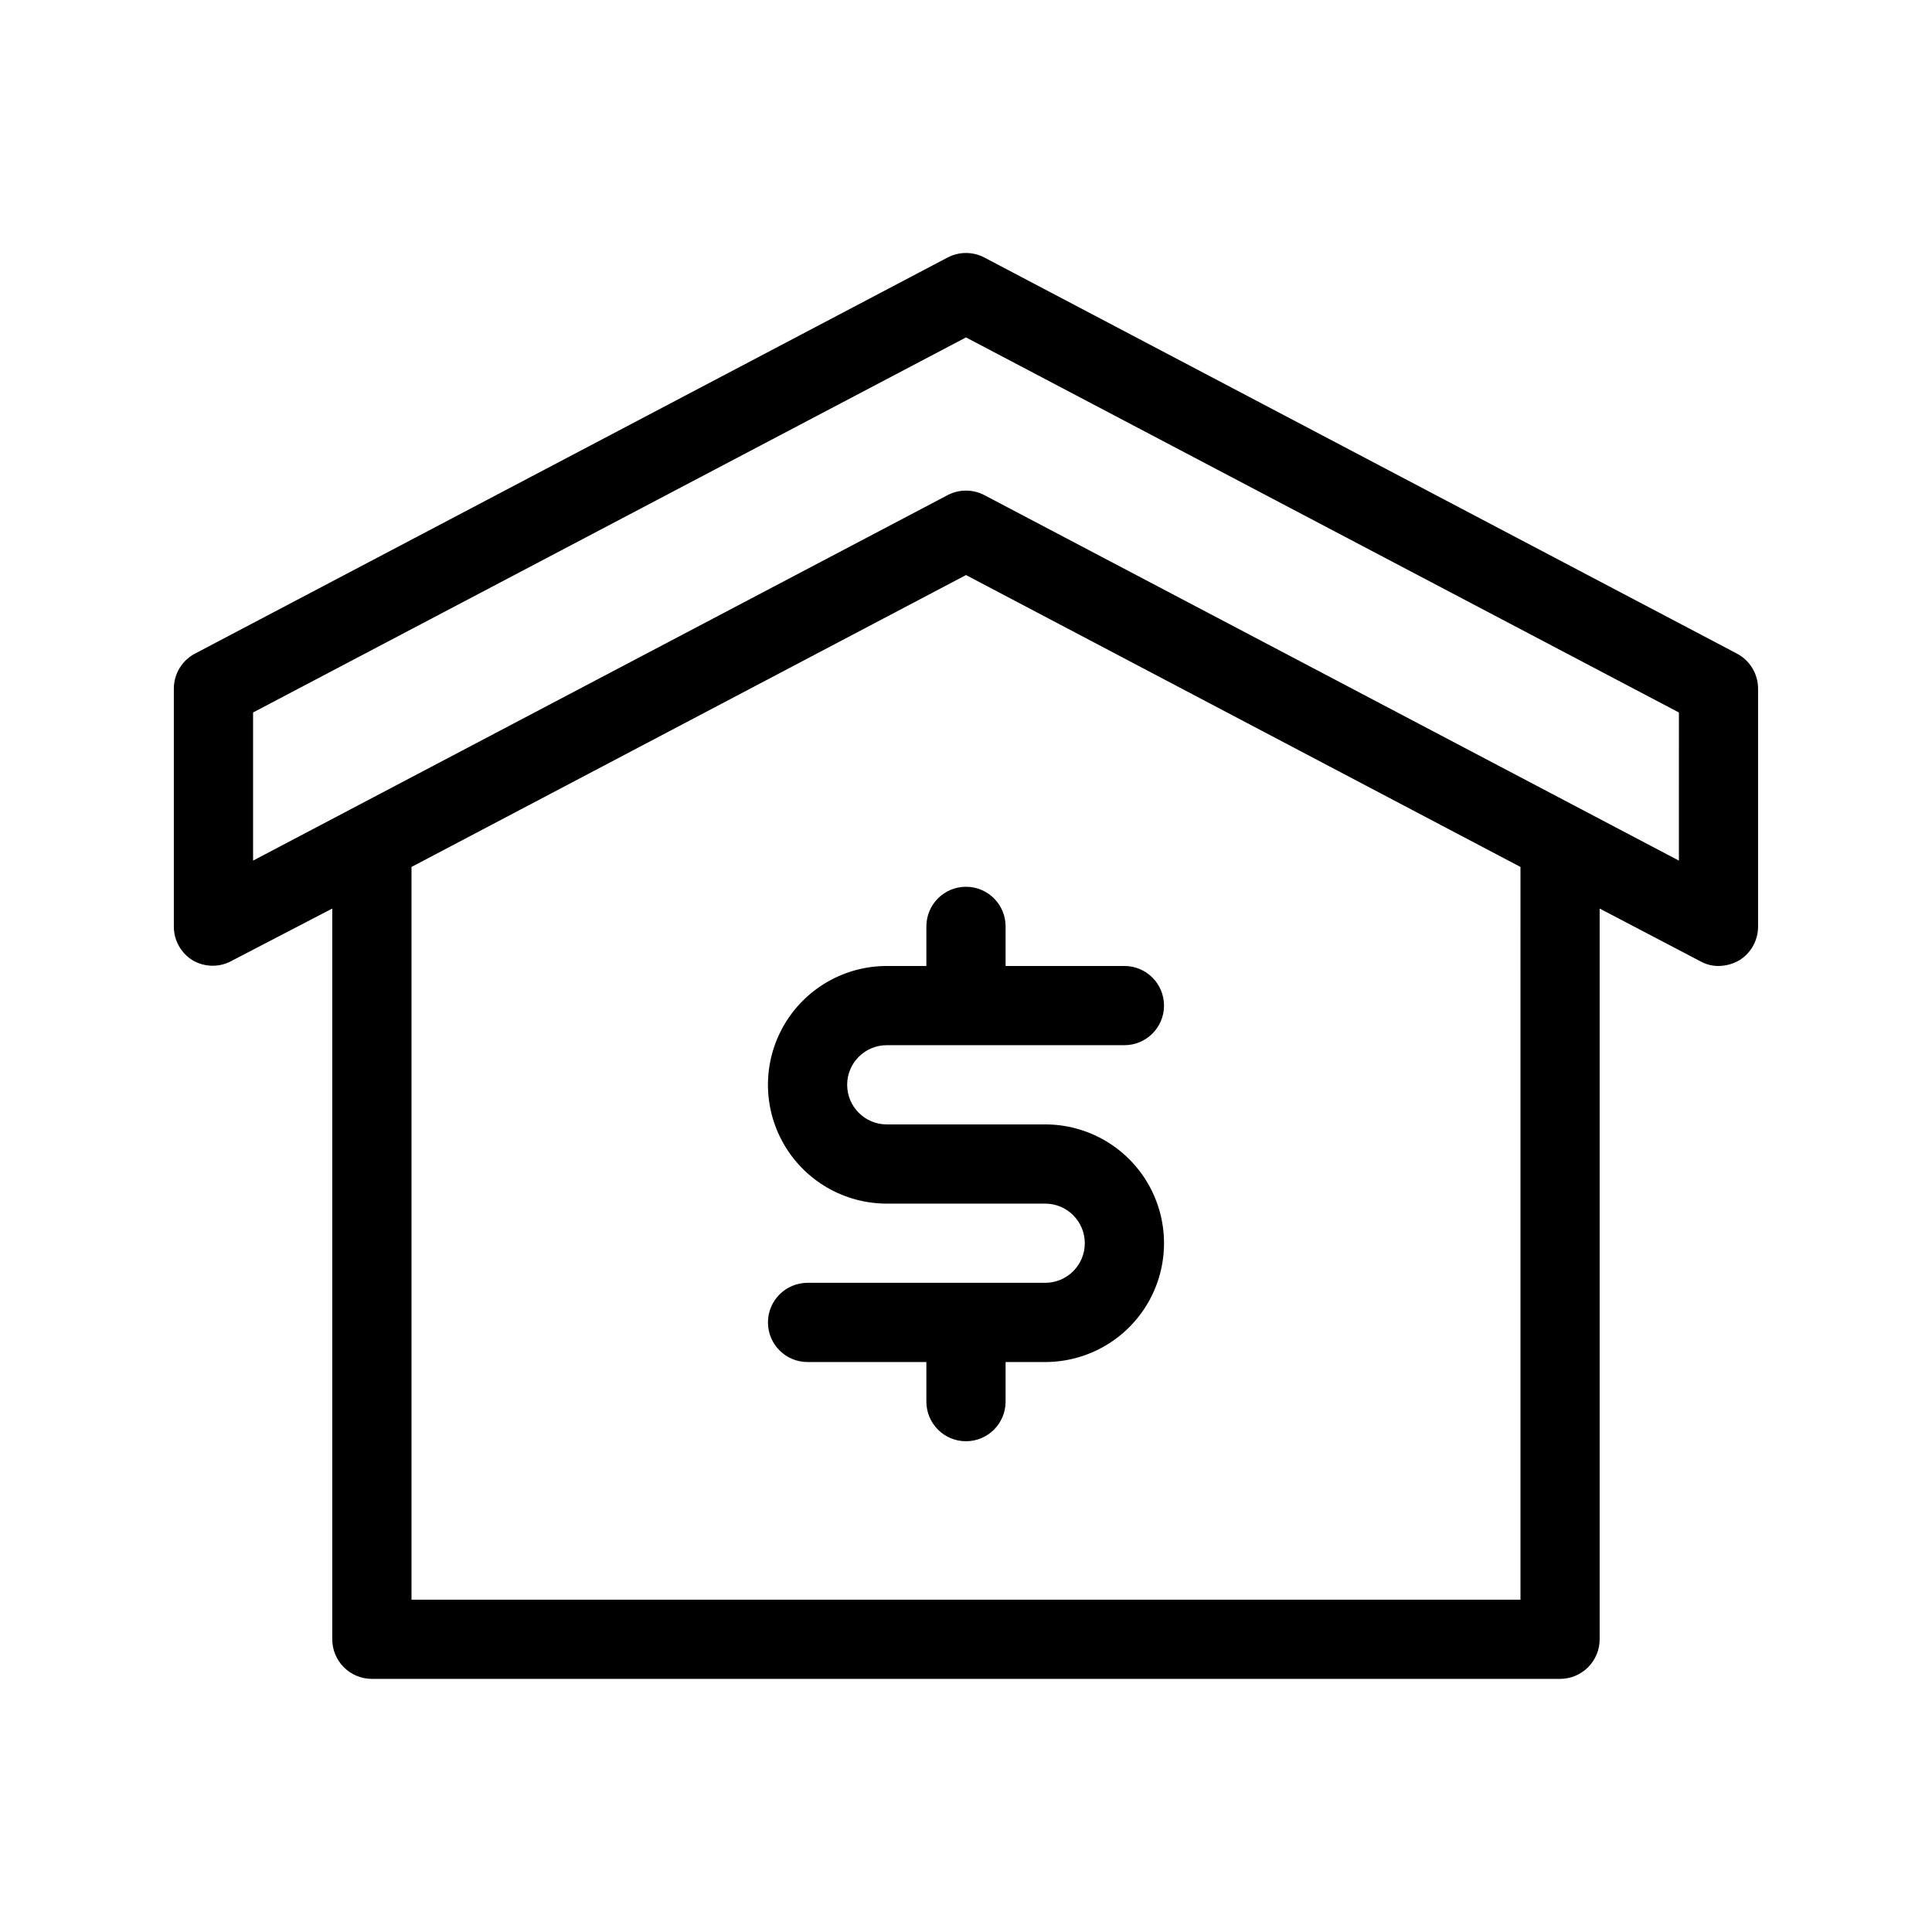
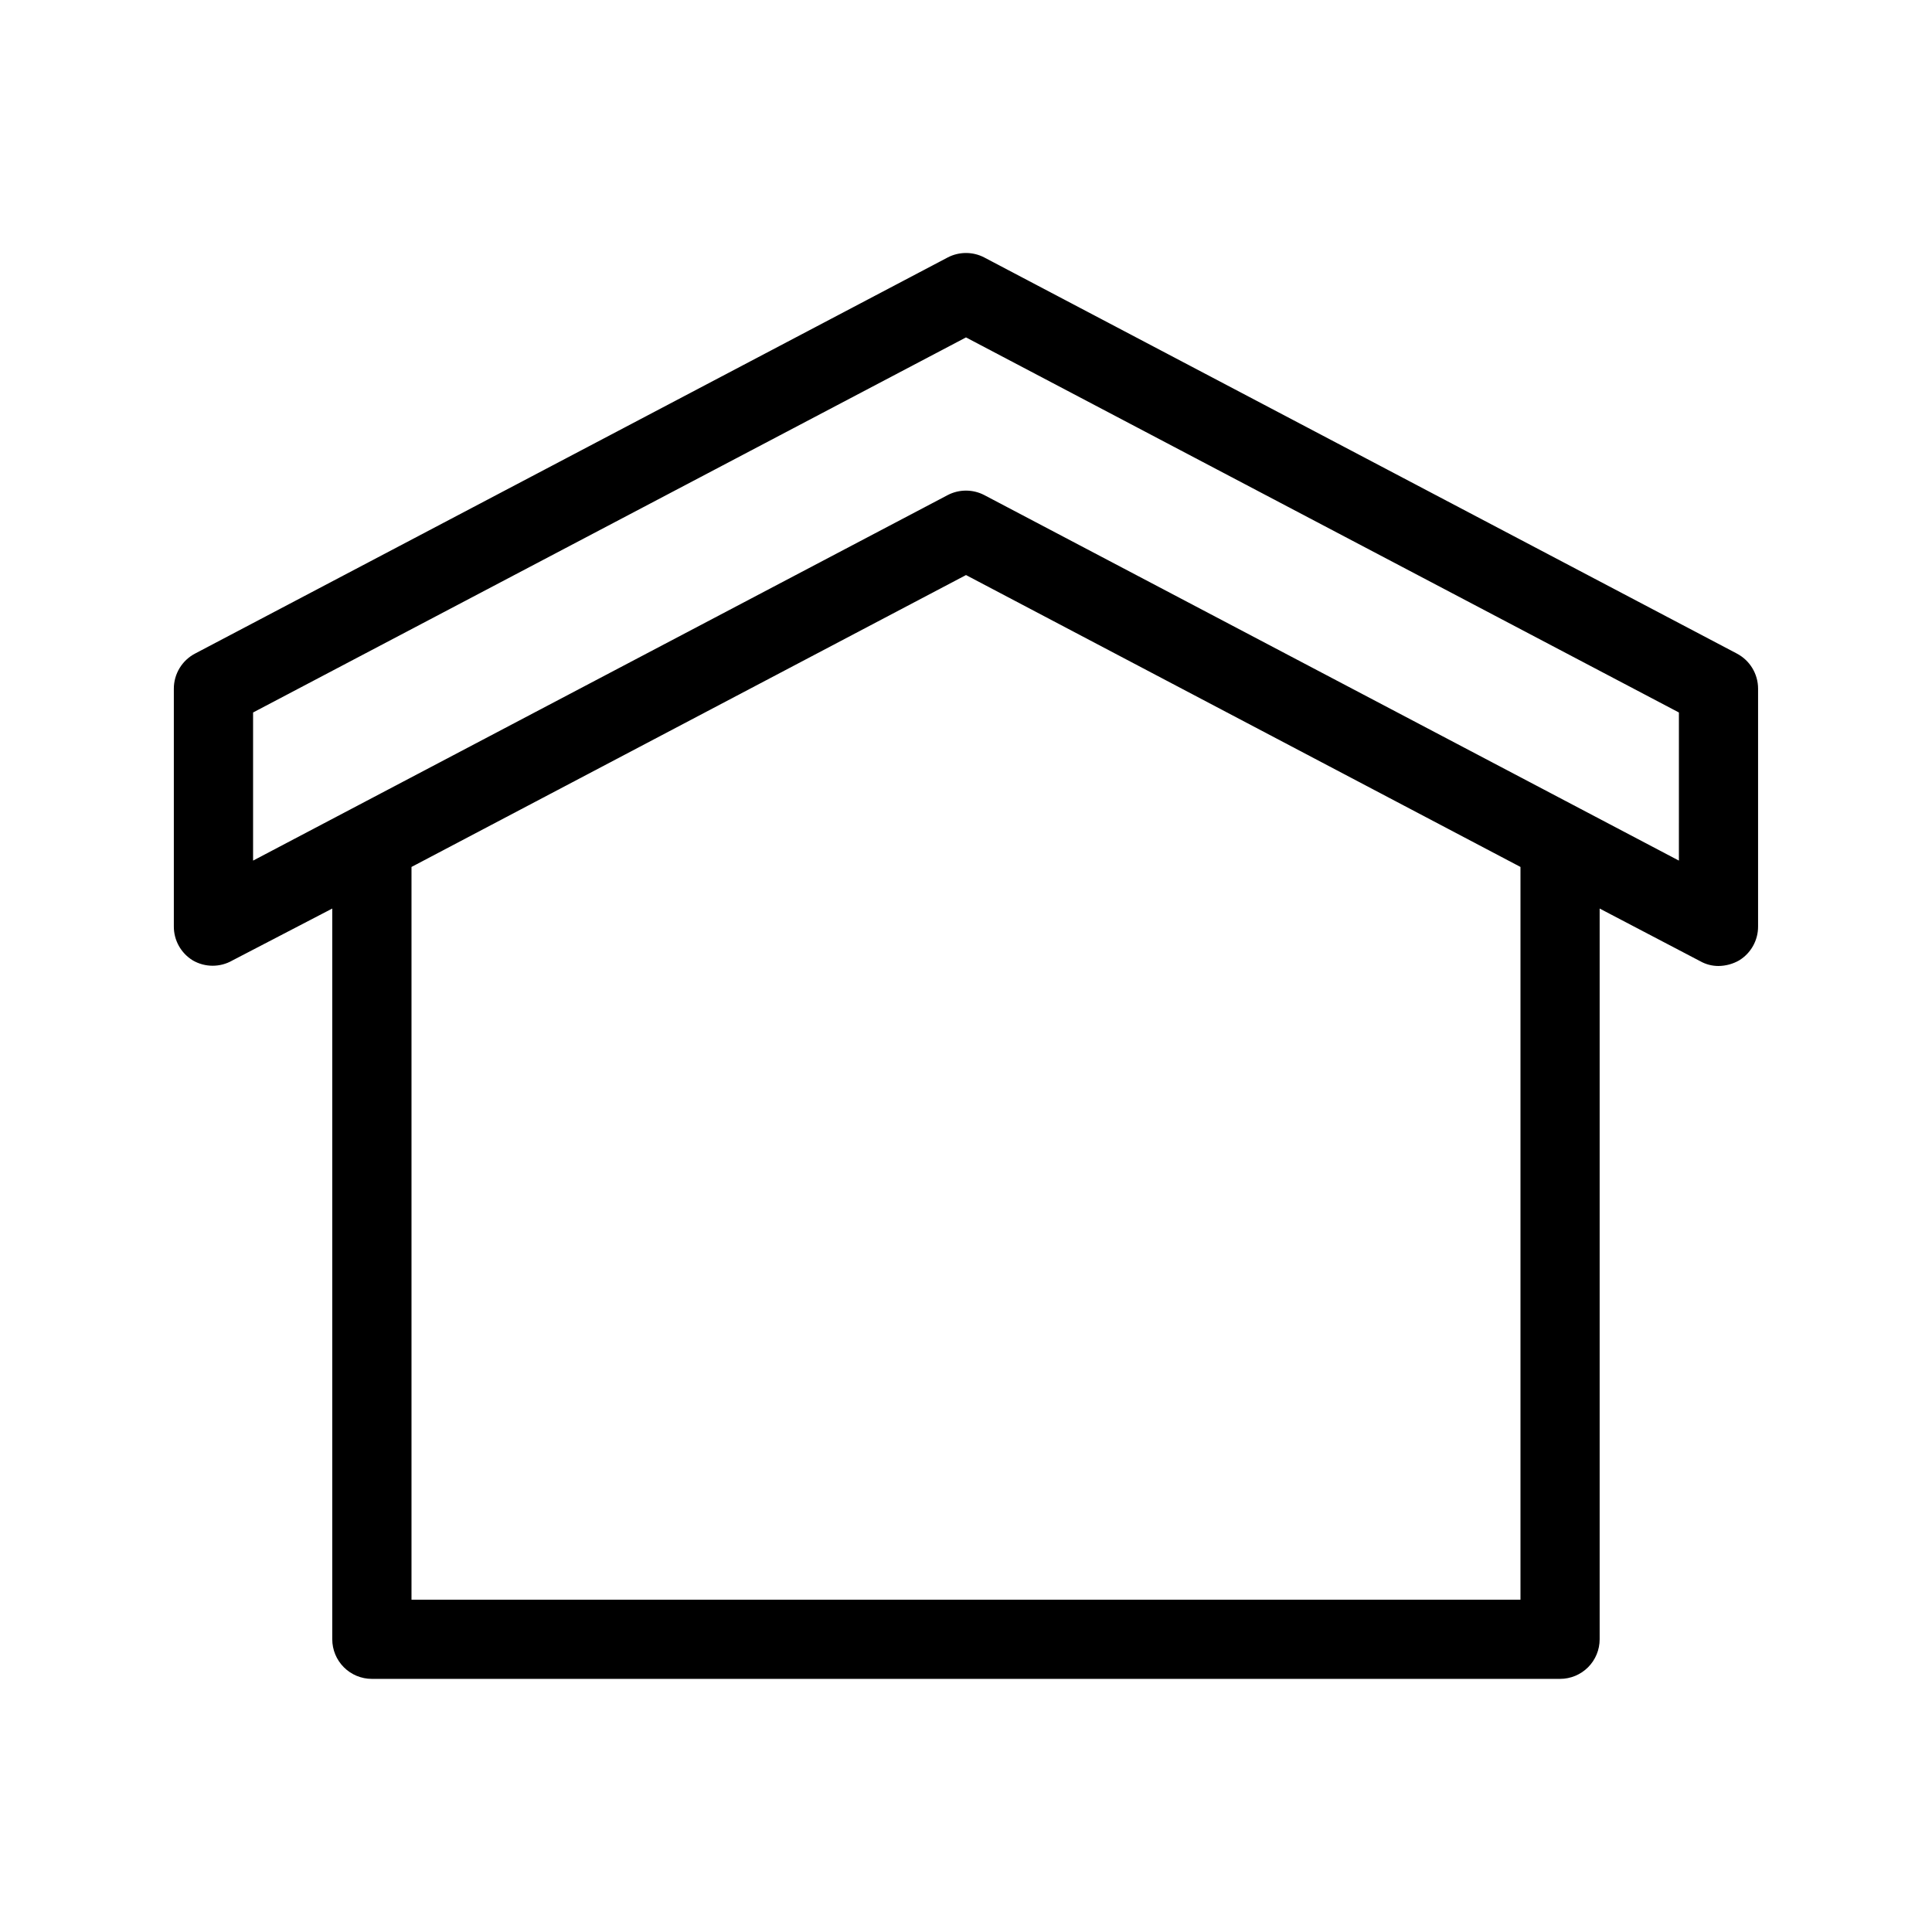
<svg xmlns="http://www.w3.org/2000/svg" fill="#000000" width="800px" height="800px" version="1.1" viewBox="144 144 512 512">
  <g>
    <path d="m604.25 317.18-199.43-104.96h0.004c-3.027-1.566-6.629-1.566-9.656 0l-199.43 104.96c-3.488 1.809-5.676 5.414-5.668 9.344v62.977c-0.023 3.684 1.891 7.109 5.039 9.023 3.246 1.875 7.246 1.875 10.496 0l26.449-13.75v193.65c0 2.785 1.105 5.453 3.074 7.422s4.637 3.074 7.422 3.074h314.88c2.785 0 5.453-1.105 7.422-3.074s3.074-4.637 3.074-7.422v-193.65l26.66 13.961c1.473 0.832 3.137 1.266 4.828 1.262 1.918-0.02 3.793-0.523 5.461-1.473 3.144-1.914 5.059-5.34 5.035-9.023v-62.977c0.008-3.93-2.18-7.535-5.668-9.344zm-57.309 250.75h-293.89v-194.18l146.95-77.355 146.94 77.355zm41.984-195.86-184.1-96.879c-3.027-1.566-6.629-1.566-9.656 0l-184.1 96.879v-39.254l188.93-99.398 188.93 99.398z" />
-     <path d="m389.5 389.5v10.496h-10.496c-11.25 0-21.645 6-27.27 15.742-5.625 9.742-5.625 21.746 0 31.488 5.625 9.742 16.02 15.746 27.27 15.746h41.984c5.797 0 10.496 4.699 10.496 10.496 0 5.793-4.699 10.492-10.496 10.492h-62.977c-5.797 0-10.496 4.699-10.496 10.496 0 5.797 4.699 10.496 10.496 10.496h31.488v10.496c0 5.797 4.699 10.496 10.496 10.496s10.496-4.699 10.496-10.496v-10.496h10.496c11.246 0 21.645-6 27.27-15.742 5.625-9.742 5.625-21.746 0-31.488-5.625-9.742-16.023-15.742-27.27-15.742h-41.984c-5.797 0-10.496-4.699-10.496-10.496s4.699-10.496 10.496-10.496h62.977c5.797 0 10.496-4.699 10.496-10.496s-4.699-10.496-10.496-10.496h-31.488v-10.496c0-5.797-4.699-10.496-10.496-10.496s-10.496 4.699-10.496 10.496z" />
  </g>
</svg>